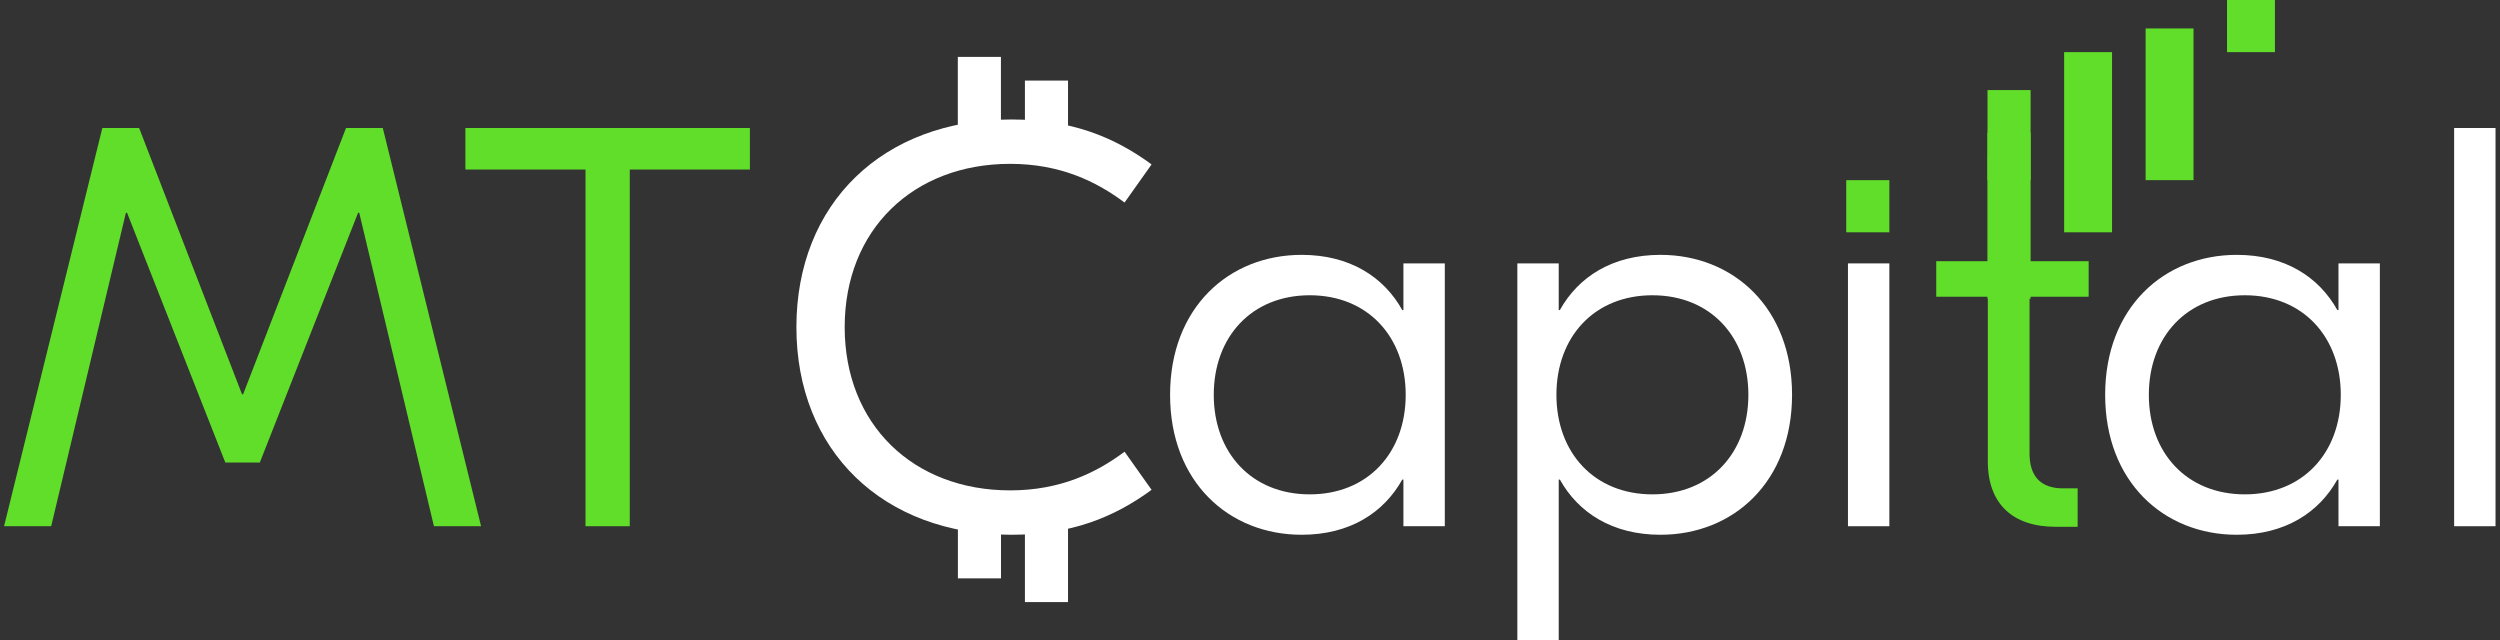
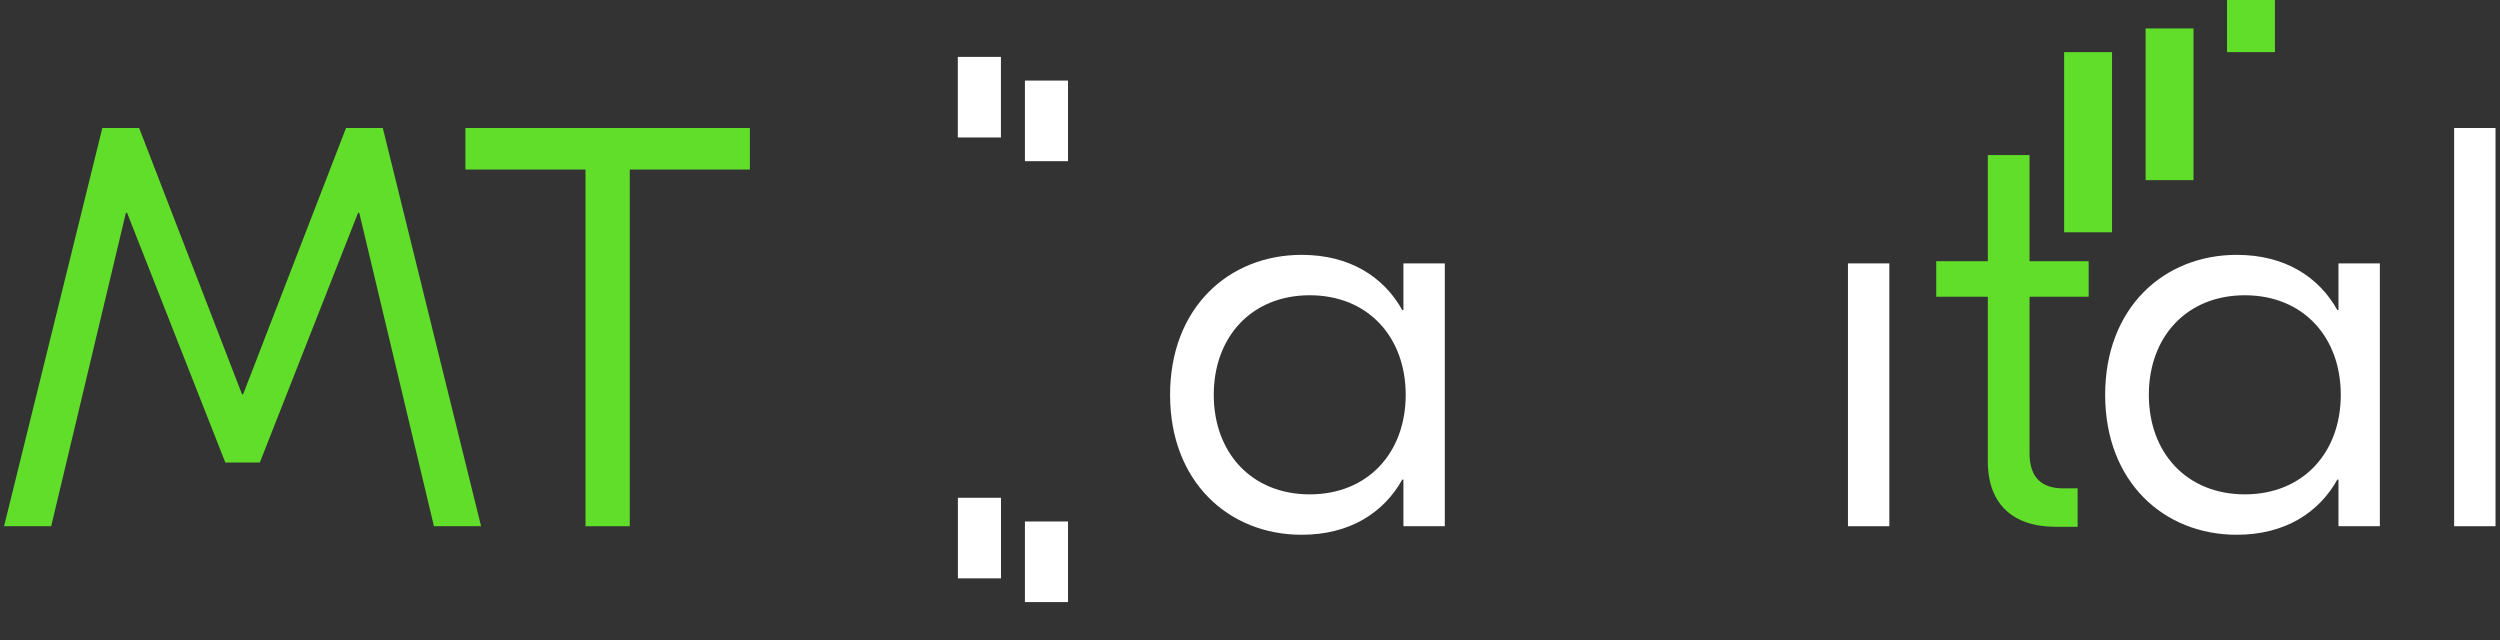
<svg xmlns="http://www.w3.org/2000/svg" width="125" height="32" viewBox="0 0 125 32" fill="none">
  <rect x="0" y="0" width="125" height="32" fill="#333333" stroke="none" />
  <g clip-path="url(#clip0_288_3675)">
    <path d="M19.14 6.4L24.054 26.311H21.697L17.962 10.639H17.904L12.991 23.126H11.266L6.353 10.639H6.295L2.559 26.311H0.203L5.117 6.4H6.956L12.1 19.712H12.157L17.301 6.4H19.14Z" fill="#61DE2A" />
    <path d="M37.494 6.4V8.477H31.488V26.311H29.275V8.477H23.27V6.4H37.494Z" fill="#61DE2A" />
-     <path d="M50.567 26.738C44.131 26.738 39.82 22.528 39.82 16.356C39.82 10.183 44.131 5.974 50.567 5.974C53.527 5.974 55.682 6.827 57.579 8.221L56.228 10.127C54.82 9.074 53.01 8.192 50.51 8.192C45.654 8.192 42.234 11.492 42.234 16.356C42.234 21.22 45.654 24.519 50.51 24.519C53.01 24.519 54.82 23.638 56.228 22.585L57.579 24.491C55.682 25.885 53.527 26.738 50.567 26.738Z" fill="white" />
    <path d="M65.084 26.738C61.435 26.738 58.504 24.092 58.504 19.741C58.504 15.389 61.435 12.743 65.084 12.743C67.498 12.743 69.194 13.852 70.113 15.502H70.171V13.17H72.24V26.311H70.171V23.979H70.113C69.194 25.628 67.498 26.738 65.084 26.738ZM65.487 24.718C68.389 24.718 70.285 22.642 70.285 19.741C70.285 16.839 68.389 14.763 65.487 14.763C62.584 14.763 60.688 16.839 60.688 19.741C60.688 22.642 62.584 24.718 65.487 24.718Z" fill="white" />
-     <path d="M75.867 32V13.17H77.936V15.502H77.994C78.913 13.852 80.609 12.743 83.022 12.743C86.672 12.743 89.603 15.389 89.603 19.741C89.603 24.092 86.672 26.738 83.022 26.738C80.609 26.738 78.913 25.628 77.994 23.979H77.936V32H75.867ZM82.62 24.718C85.522 24.718 87.419 22.642 87.419 19.741C87.419 16.839 85.522 14.763 82.62 14.763C79.718 14.763 77.821 16.839 77.821 19.741C77.821 22.642 79.718 24.718 82.62 24.718Z" fill="white" />
    <path d="M92.398 26.311V13.17H94.467V26.311H92.398Z" fill="white" />
    <path d="M111.838 26.738C108.189 26.738 105.258 24.092 105.258 19.741C105.258 15.389 108.189 12.743 111.838 12.743C114.252 12.743 115.947 13.852 116.867 15.502H116.924V13.17H118.993V26.311H116.924V23.979H116.867C115.947 25.628 114.252 26.738 111.838 26.738ZM112.241 24.718C115.143 24.718 117.039 22.642 117.039 19.741C117.039 16.839 115.143 14.763 112.241 14.763C109.338 14.763 107.442 16.839 107.442 19.741C107.442 22.642 109.338 24.718 112.241 24.718Z" fill="white" />
    <path d="M124.776 6.4V26.311H122.707V6.4H124.776Z" fill="white" />
-     <path d="M50.046 2.845H47.891V6.874H50.046V2.845Z" fill="white" />
+     <path d="M50.046 2.845H47.891V6.874H50.046V2.845" fill="white" />
    <path d="M50.05 24.889H47.895V28.918H50.05V24.889Z" fill="white" />
    <path d="M53.401 4.029H51.246V8.059H53.401V4.029Z" fill="white" />
    <path d="M53.401 26.074H51.246V30.104H53.401V26.074Z" fill="white" />
-     <path d="M101.53 6.637H99.375V14.933H101.53V6.637Z" fill="#61DE2A" />
    <path d="M104.433 14.838H101.477V22.668C101.477 23.844 102.057 24.418 103.158 24.418H103.882V26.34H102.781C100.666 26.34 99.391 25.221 99.391 23.07V14.838H96.812V13.06H99.391V7.754H101.477V13.06H104.433V14.838Z" fill="#61DE2A" />
-     <path d="M94.468 9.008H92.312V11.615H94.468V9.008Z" fill="#61DE2A" />
    <path d="M113.746 0H111.352V2.607H113.746V0Z" fill="#61DE2A" />
-     <path d="M101.53 4.504H99.375V9.008H101.53V4.504Z" fill="#61DE2A" />
    <path d="M105.602 2.607H103.207V11.615H105.602V2.607Z" fill="#61DE2A" />
    <path d="M109.676 1.422H107.281V9.007H109.676V1.422Z" fill="#61DE2A" />
  </g>
  <defs>
    <clipPath id="clip0_288_3675">
      <rect width="125" height="32" fill="white" />
    </clipPath>
  </defs>
</svg>